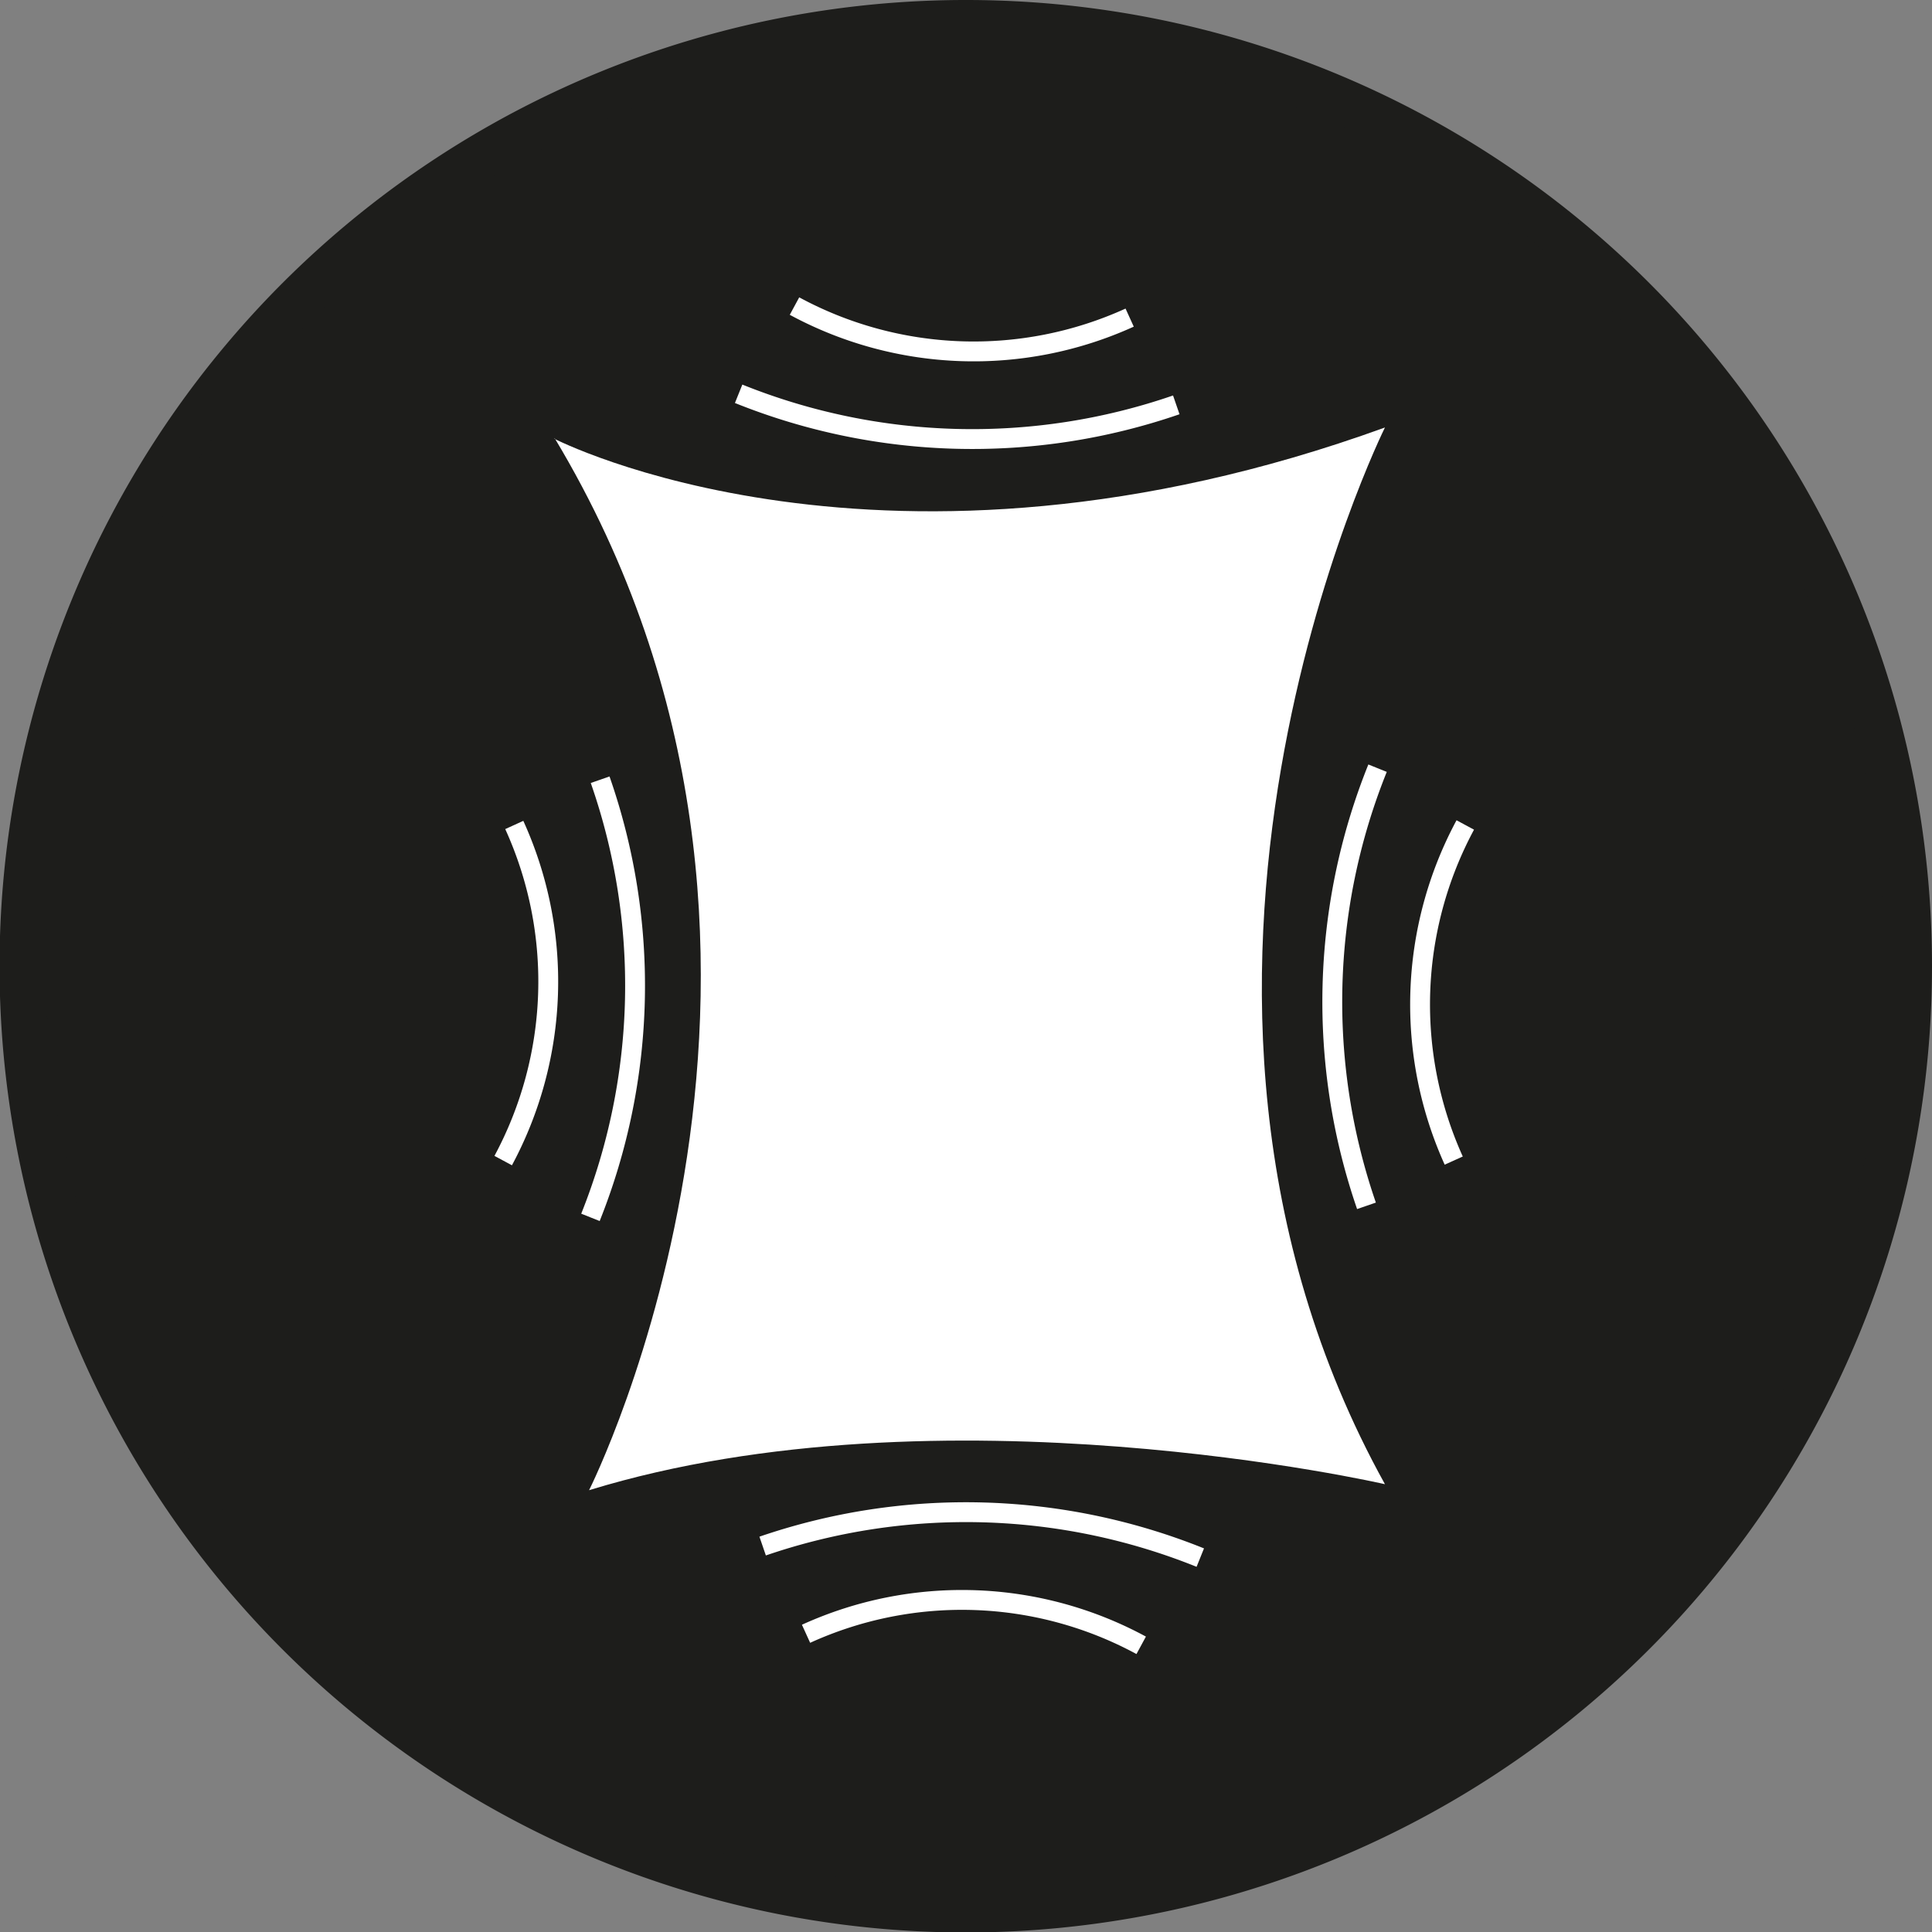
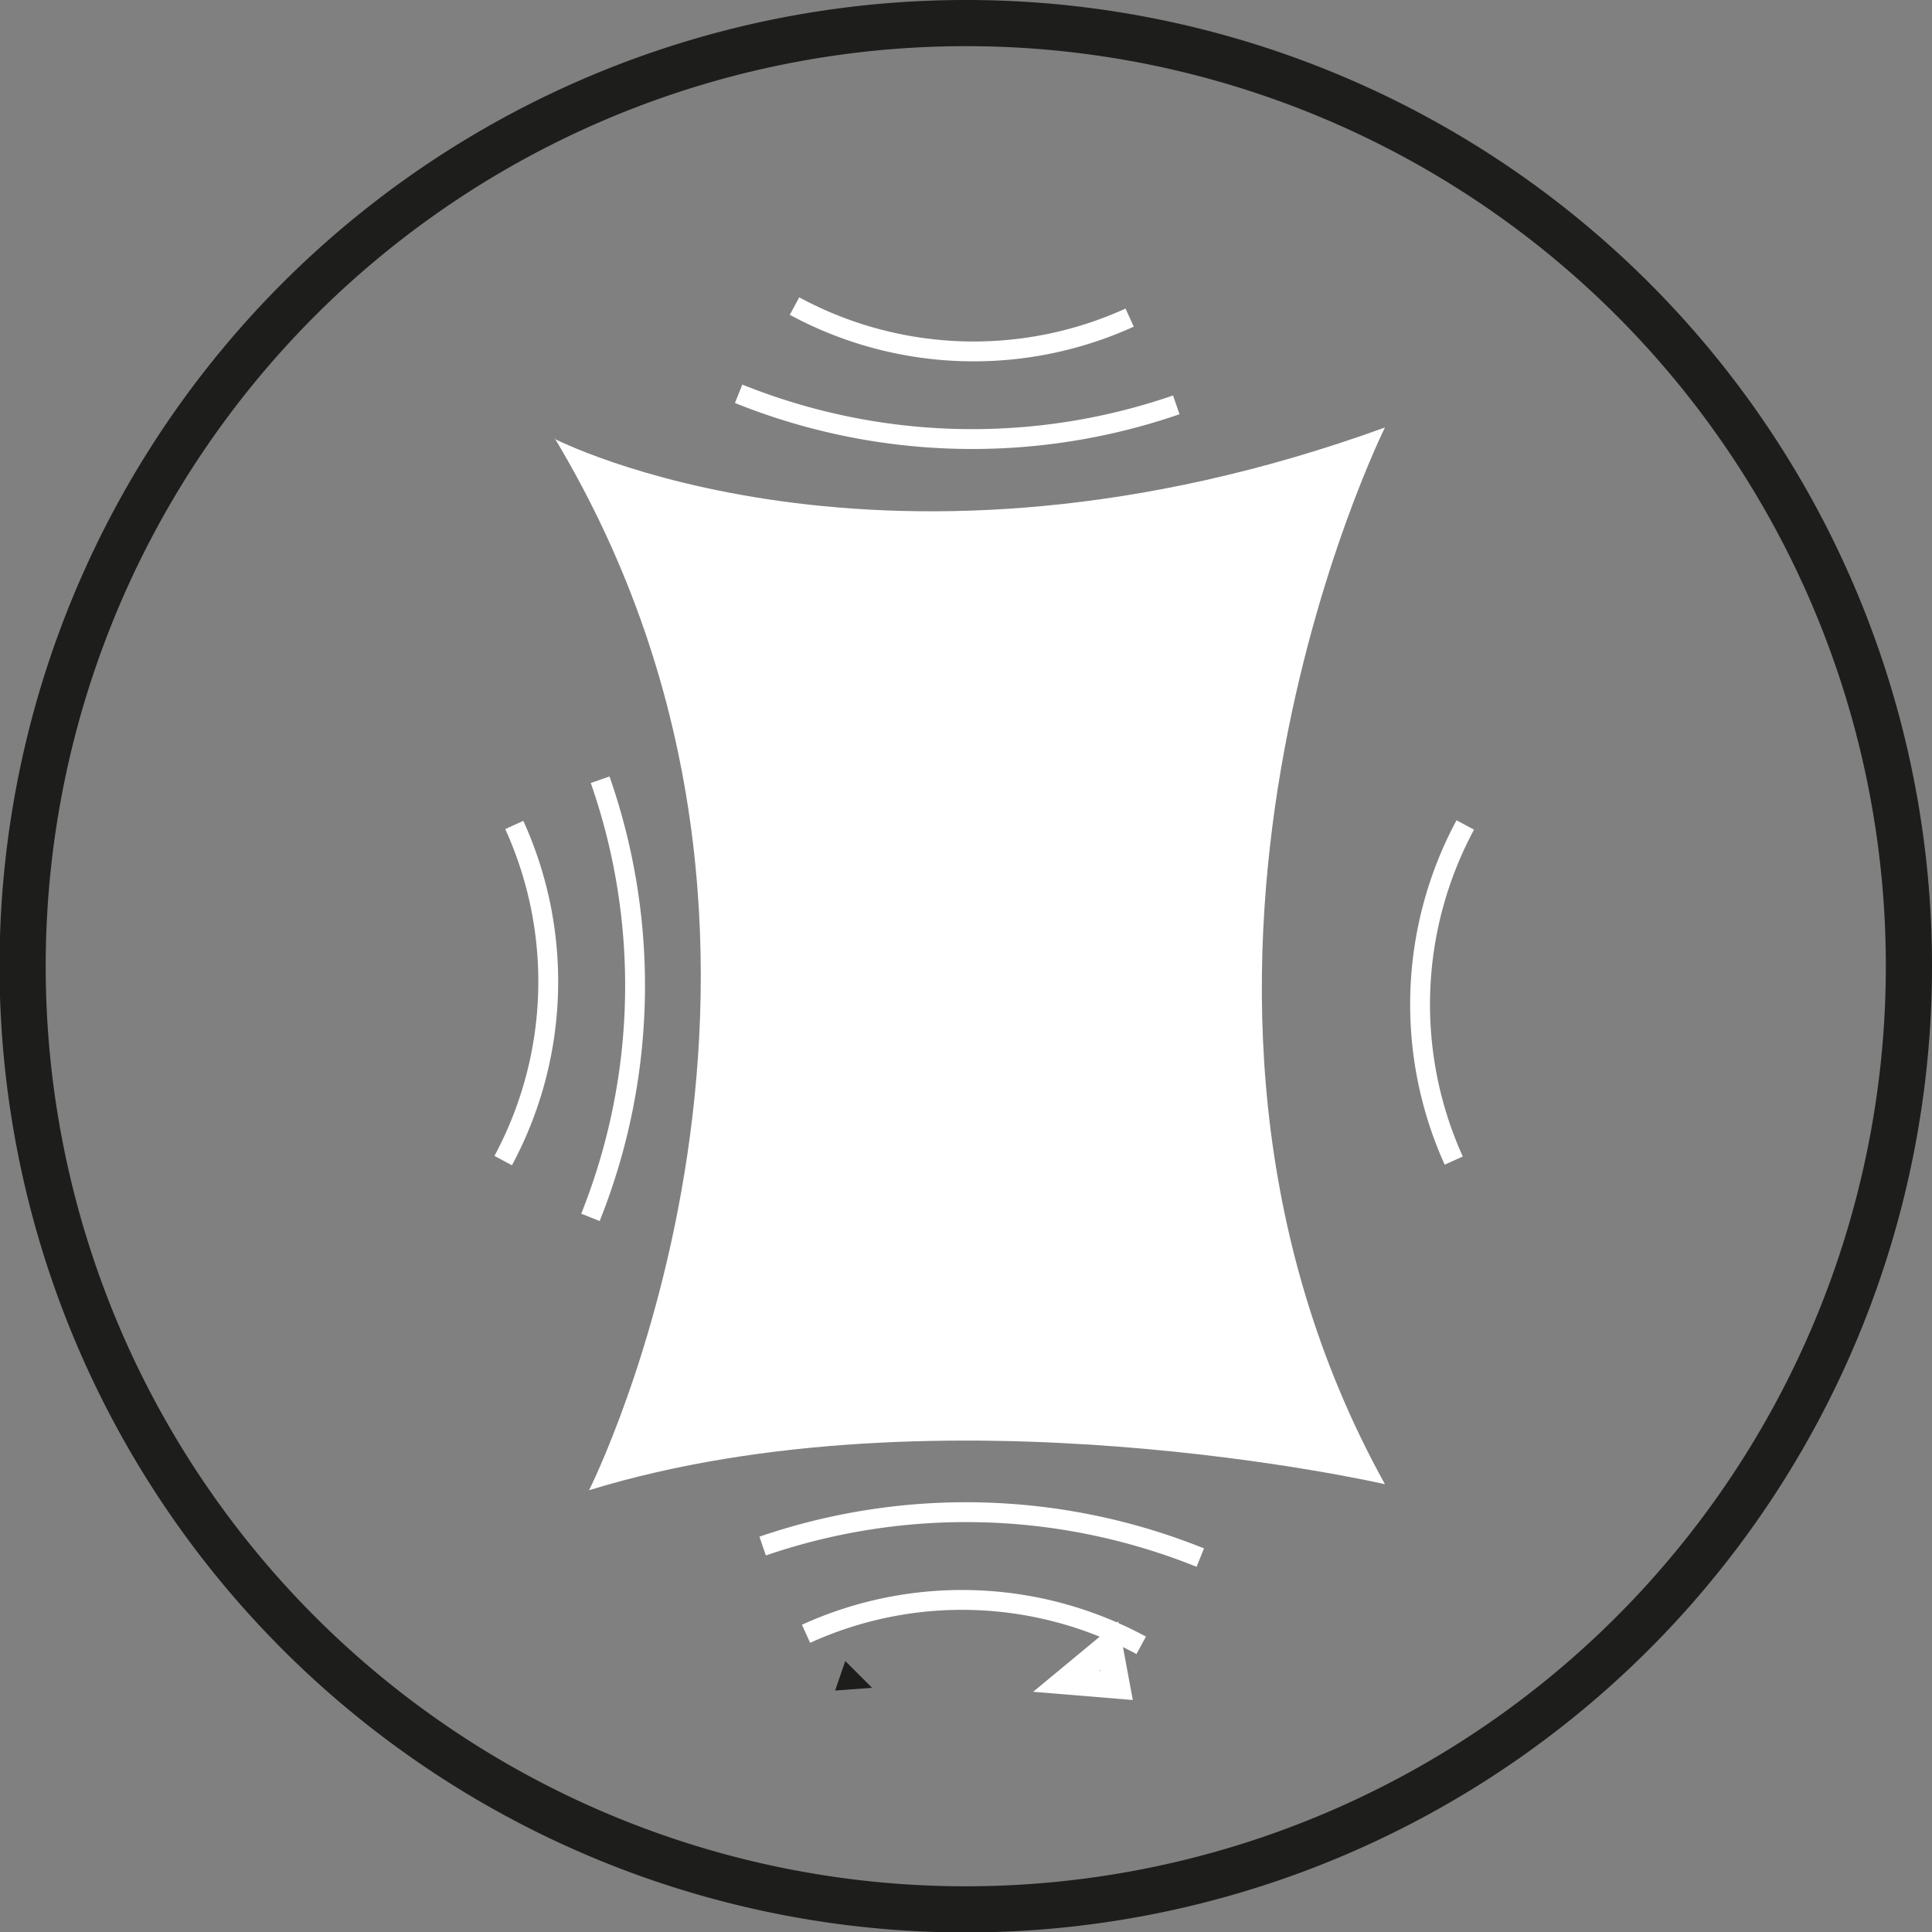
<svg xmlns="http://www.w3.org/2000/svg" viewBox="0 0 41.85 41.85">
  <rect x="0" y="0" width="41.85" height="41.85" fill="#808080" stroke="none" />
  <defs>
    <style>.cls-1{fill:#1d1d1b;}.cls-2,.cls-3,.cls-5{fill:none;stroke-miterlimit:10;}.cls-2,.cls-5{stroke:#fff;}.cls-2{stroke-width:0.57px;}.cls-3{stroke:#1d1d1b;}.cls-4{fill:#fff;}.cls-5{stroke-width:0.43px;}</style>
  </defs>
  <g id="Vrstva_2" data-name="Vrstva 2">
    <g id="Vrstva_1-2" data-name="Vrstva 1">
      <polygon class="cls-1" points="23.1 36.42 24.19 36.51 24.03 35.65 23.1 36.42" />
      <polygon class="cls-2" points="24.19 36.51 23.1 36.42 24.03 35.65 24.19 36.51" />
      <polygon class="cls-1" points="18.09 36.62 18.89 36.56 18.31 35.98 18.09 36.62" />
-       <polygon class="cls-2" points="18.09 36.62 18.89 36.56 18.31 35.98 18.09 36.62" />
-       <path class="cls-1" d="M41.35,20.92A20.43,20.43,0,1,1,20.93.5,20.42,20.42,0,0,1,41.35,20.92" />
      <path class="cls-3" d="M41.35,20.92A20.43,20.43,0,1,1,20.93.5,20.42,20.42,0,0,1,41.35,20.92Z" />
      <path class="cls-4" d="M12,9.5s7.14,3.7,18-.24c0,0-6,12.06,0,22.89,0,0-9.61-2.21-17.24.13,0,0,5.91-11.7-.74-22.78" />
-       <path class="cls-5" d="M29.84,16.64a13.55,13.55,0,0,0-.24,9.48" />
      <path class="cls-5" d="M31.74,17.87a8.21,8.21,0,0,0-.25,7.27" />
      <path class="cls-5" d="M12.79,26.37A13.52,13.52,0,0,0,13,16.89" />
      <path class="cls-5" d="M10.9,25.14a8.19,8.19,0,0,0,.24-7.27" />
      <path class="cls-5" d="M16,8.53a13.55,13.55,0,0,0,9.48.24" />
      <path class="cls-5" d="M17.21,6.63a8.16,8.16,0,0,0,7.26.25" />
      <path class="cls-5" d="M26,33.74a13.58,13.58,0,0,0-9.48-.25" />
      <path class="cls-5" d="M24.72,35.64a8.15,8.15,0,0,0-7.26-.25" />
    </g>
  </g>
</svg>